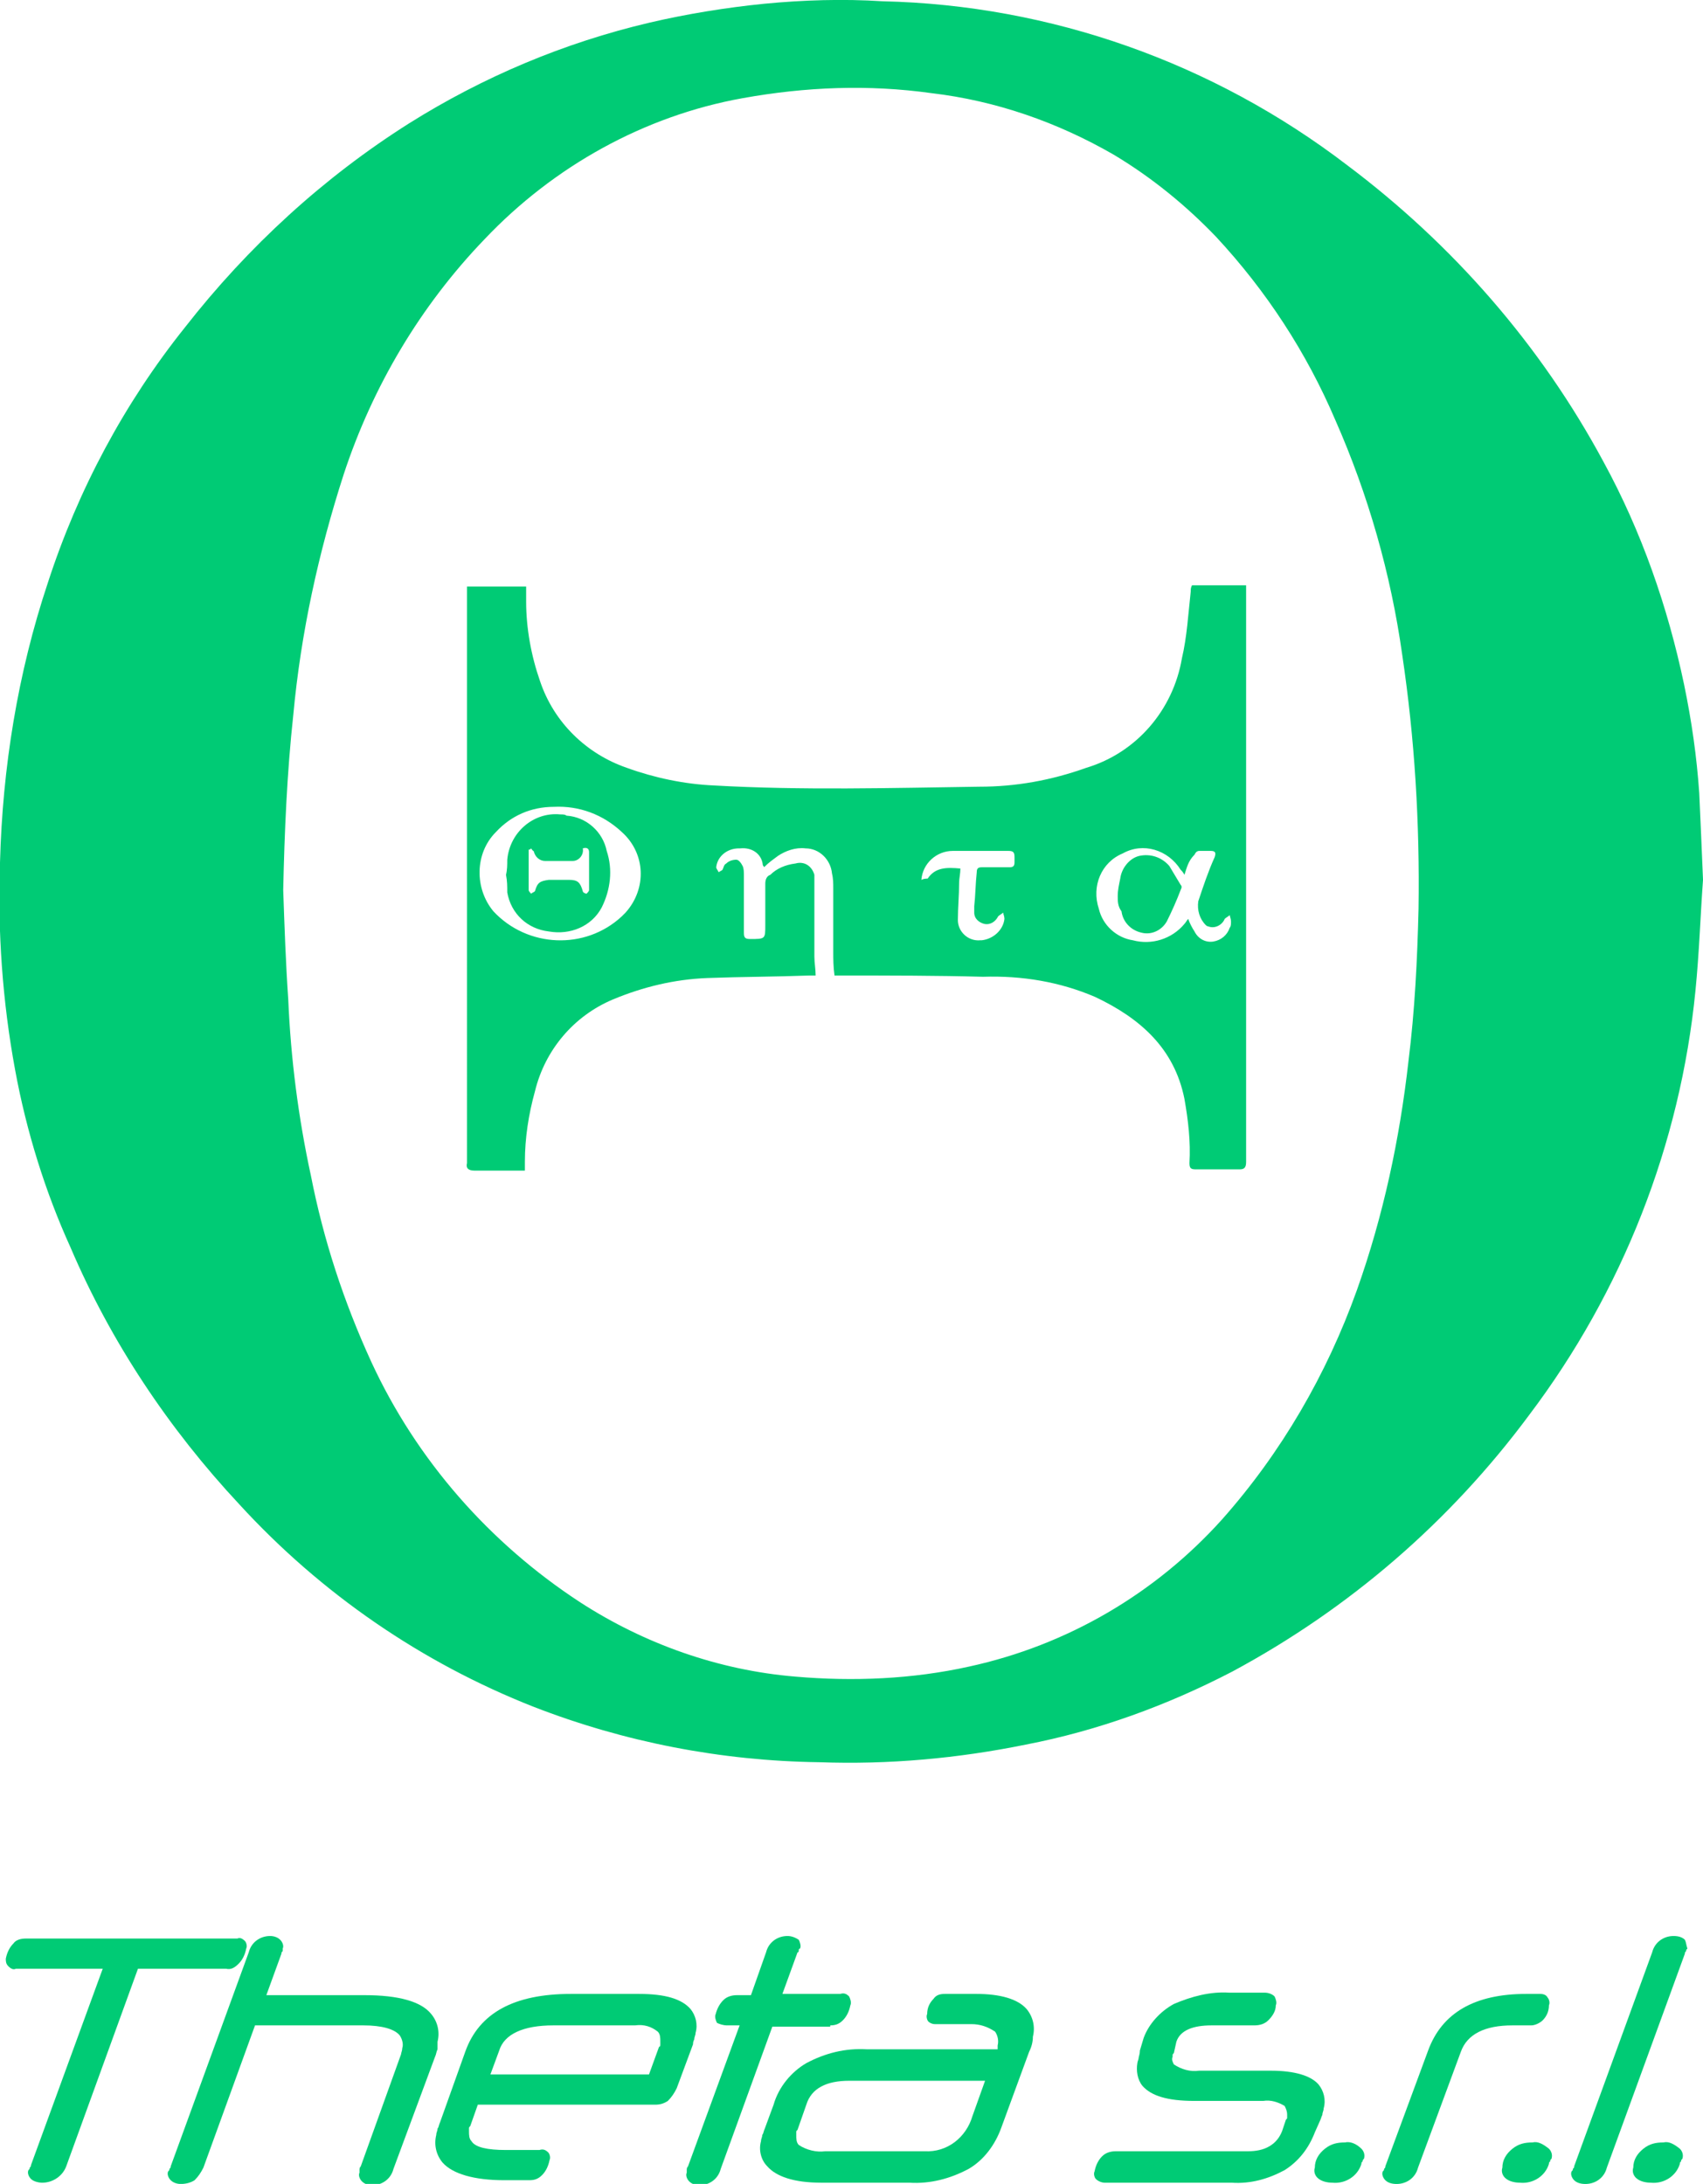
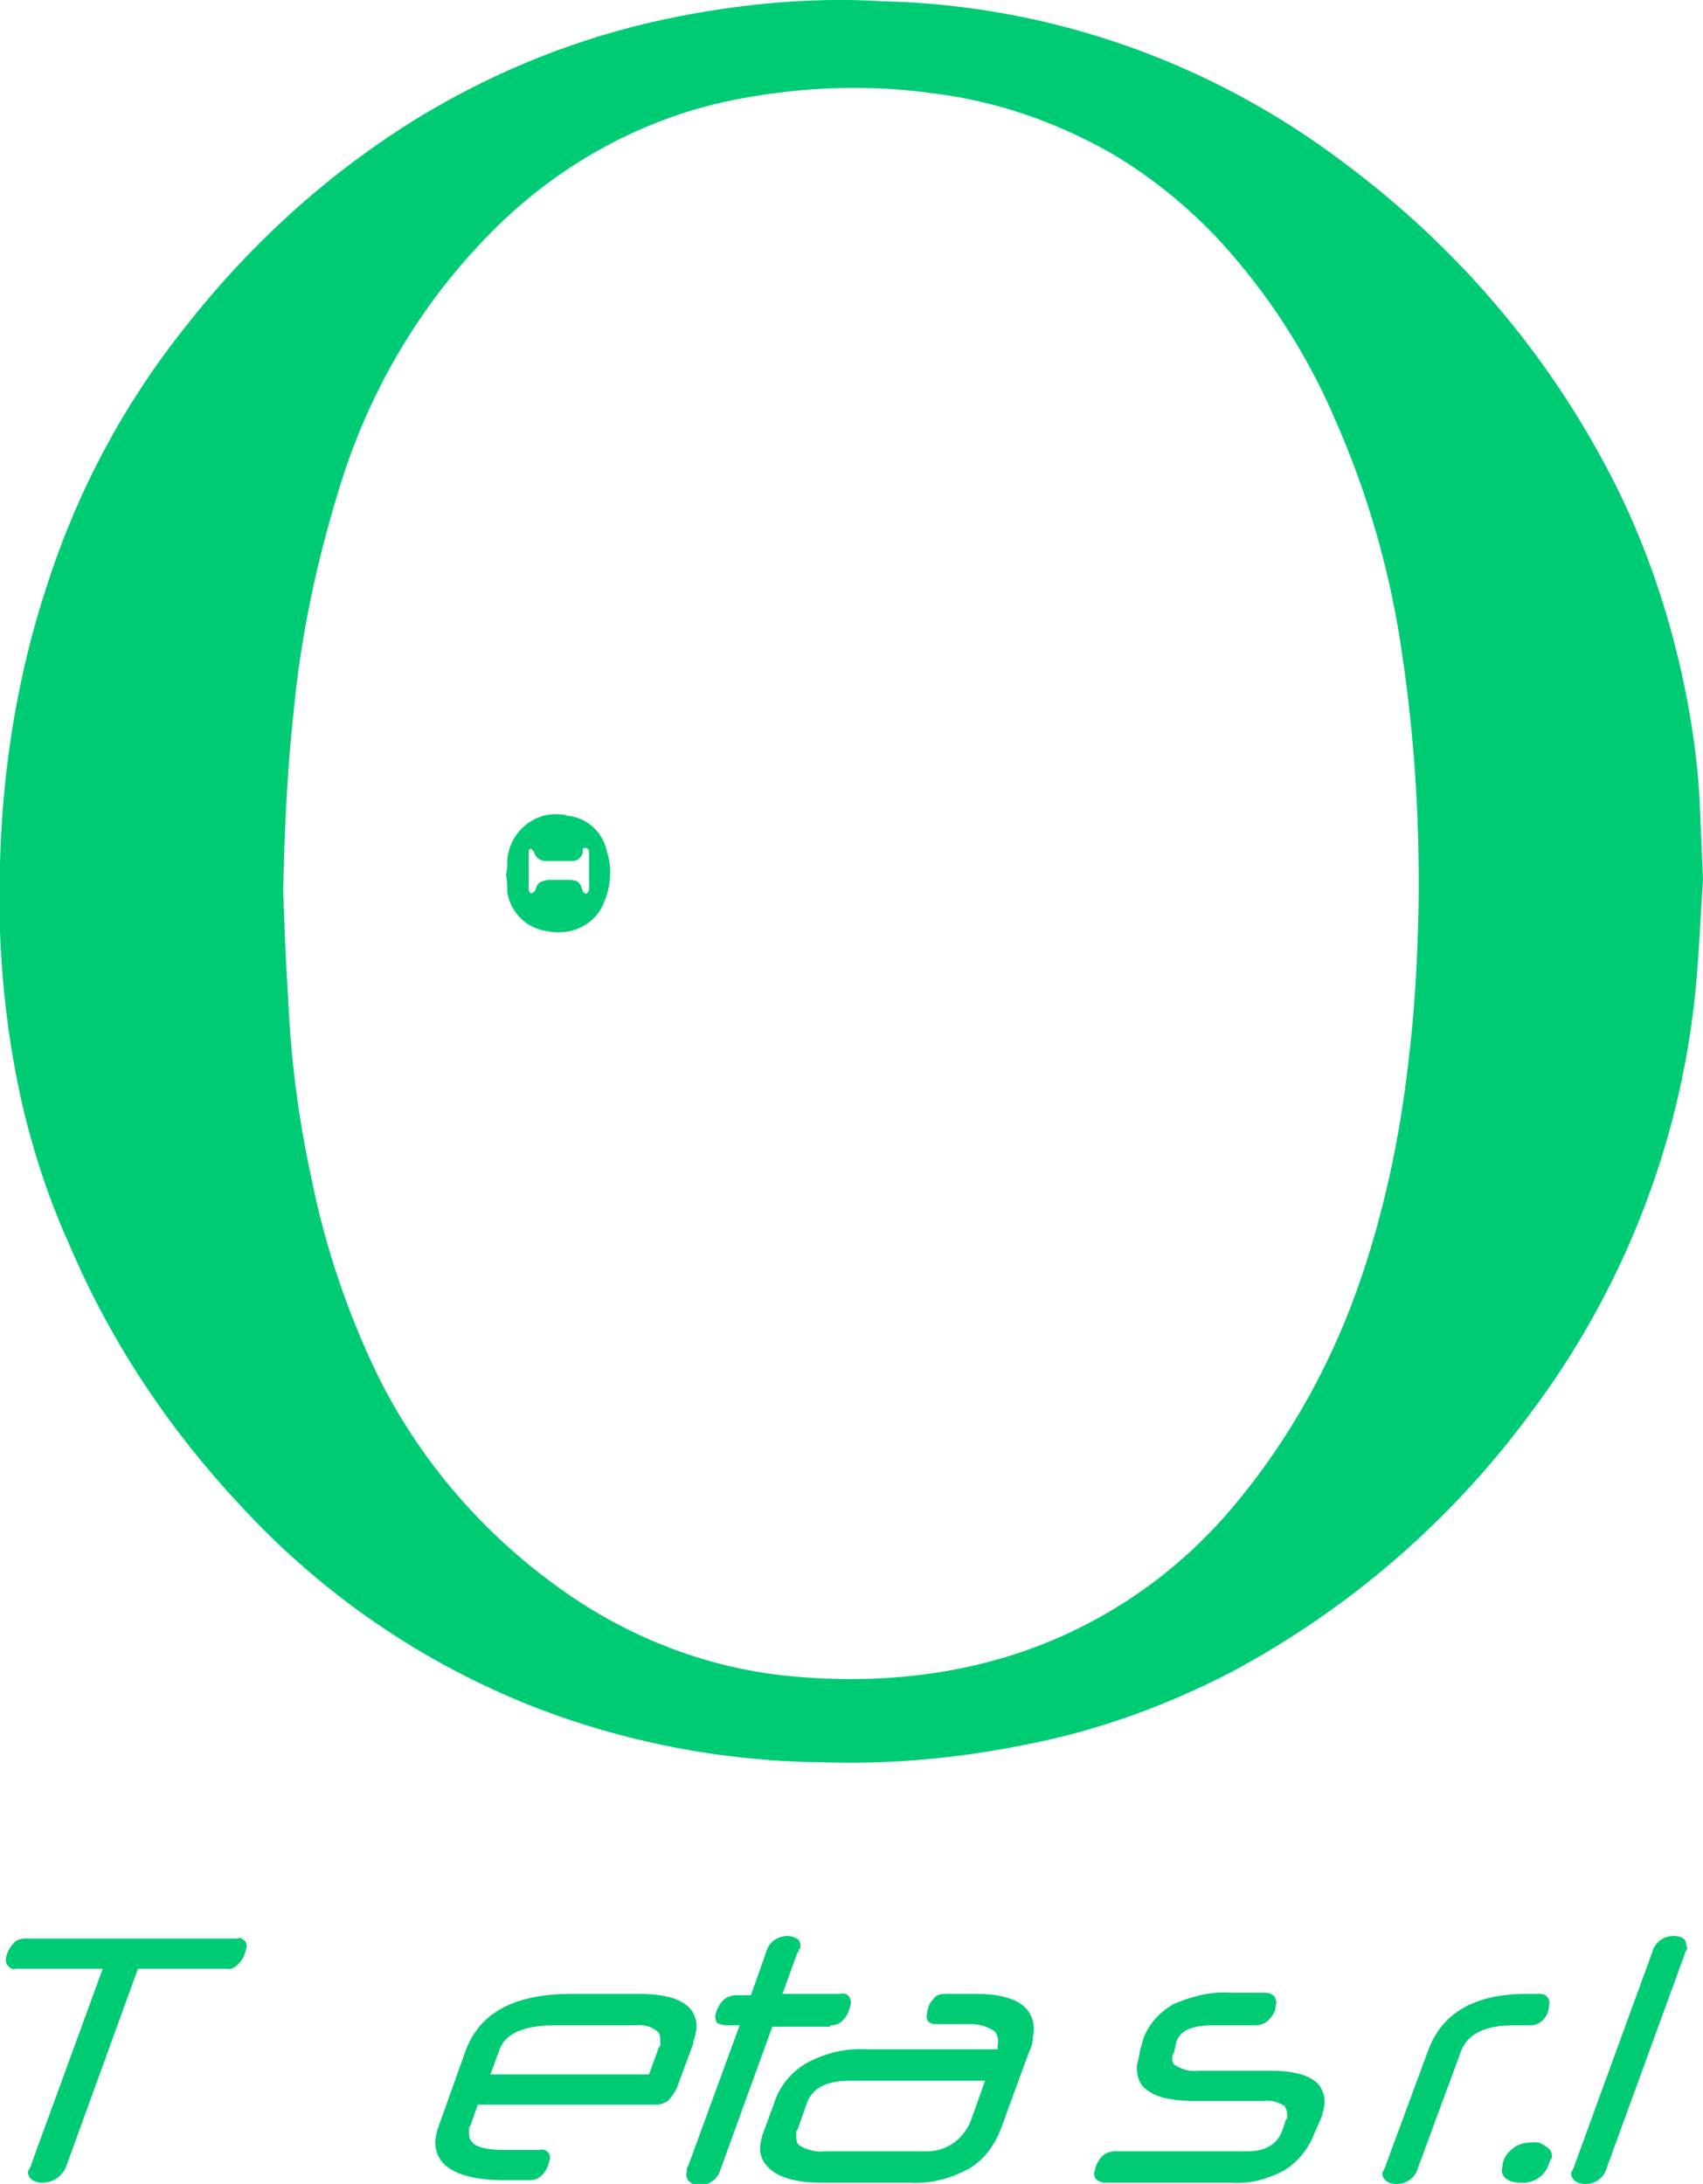
<svg xmlns="http://www.w3.org/2000/svg" version="1.1" id="Livello_1" x="0px" y="0px" viewBox="0 0 135.3 173.5" style="enable-background:new 0 0 135.3 173.5;" xml:space="preserve">
  <style type="text/css">
	.st0{fill:#00CB75;}
</style>
  <g id="theta_logo" transform="translate(-73.36 -56.266)">
    <g id="Raggruppa_8" transform="translate(73.361 56.266)">
      <path id="Tracciato_33" class="st0" d="M135.3,69.9c-0.2,2.7-0.3,5.8-0.6,8.8c-1.2,12.2-5.8,23.9-13.2,33.7    c-6.3,8.5-14.3,15.4-23.6,20.4c-5.2,2.7-10.7,4.7-16.4,5.8c-5.4,1.1-10.9,1.6-16.4,1.4c-7.8-0.1-15.5-1.6-22.7-4.4    c-8.9-3.5-16.9-9-23.4-16.1c-5.6-6-10.2-12.9-13.4-20.4C3.6,94.7,2.1,89.9,1.2,85c-1-5.4-1.4-11-1.2-16.5    C0.2,61,1.4,53.5,3.8,46.3C6.2,38.9,9.9,32,14.7,26c5-6.4,11-11.9,17.8-16.2c5.9-3.7,12.3-6.4,19.1-8c3-0.7,6.1-1.2,9.1-1.5    C63.8,0,67-0.1,70.1,0.1c13.4,0.3,26.3,4.9,36.9,13c8.4,6.3,15.4,14.3,20.4,23.6c3,5.5,5.1,11.5,6.4,17.7c0.6,2.9,1,5.7,1.2,8.6    C135.1,65.2,135.2,67.4,135.3,69.9z M22.5,70.7c0.1,2.9,0.2,5.8,0.4,8.7c0.2,4.7,0.8,9.4,1.8,14c1,5.1,2.6,10,4.8,14.8    c3.6,7.8,9.4,14.4,16.6,19.1c5.1,3.3,11,5.4,17.1,5.9c4.6,0.4,9.3,0.2,13.8-0.8c7.8-1.7,14.8-5.8,20.1-11.7    c4.7-5.3,8.3-11.5,10.7-18.2c2.1-5.9,3.4-12,4.1-18.2c0.5-4,0.7-8,0.8-12.1c0.1-6.8-0.3-13.5-1.3-20.2c-0.9-6.4-2.7-12.7-5.3-18.6    c-2.3-5.4-5.5-10.3-9.5-14.6c-2.4-2.5-5.1-4.7-8.1-6.5C84,9.7,79.1,8,74,7.4c-5-0.7-10-0.5-15,0.4C51.2,9.2,44,13.2,38.5,19    c-5.1,5.3-8.9,11.7-11.2,18.7c-2,6.2-3.4,12.6-4,19.1C22.8,61.4,22.6,66.1,22.5,70.7z" />
-       <path id="Tracciato_34" class="st0" d="M66.3,77.5c-0.1-0.7-0.1-1.3-0.1-1.9c0-1.7,0-3.3,0-5c0-0.4,0-0.8-0.1-1.2    c-0.1-1.1-1-2-2.1-2c-0.8-0.1-1.6,0.2-2.2,0.6c-0.4,0.3-0.7,0.5-1.1,0.9c0-0.1-0.1-0.1-0.1-0.2c-0.1-0.9-0.9-1.4-1.8-1.3    c0,0-0.1,0-0.1,0c-0.9,0-1.7,0.6-1.8,1.5c0,0.1,0.1,0.2,0.2,0.4c0.1-0.1,0.2-0.1,0.3-0.2c0.1-0.2,0.1-0.4,0.3-0.5    c0.2-0.2,0.5-0.3,0.8-0.3c0.2,0,0.4,0.3,0.5,0.5c0.1,0.2,0.1,0.5,0.1,0.8v4.5c0,0.4,0.1,0.5,0.5,0.5c1.2,0,1.2,0,1.2-1.1v-3.3    c0-0.3,0.1-0.6,0.4-0.7c0.5-0.5,1.2-0.8,2-0.9c0.7-0.2,1.3,0.2,1.5,0.9c0,0.1,0,0.3,0,0.4c0,0.7,0,1.3,0,2V76c0,0.5,0.1,1,0.1,1.5    h-0.5c-2.7,0.1-5.4,0.1-8.1,0.2c-2.6,0.1-5.1,0.7-7.5,1.7c-3.1,1.3-5.4,4-6.2,7.3c-0.5,1.8-0.8,3.7-0.8,5.6c0,0.2,0,0.4,0,0.7    c-0.2,0-0.4,0-0.5,0c-1.2,0-2.4,0-3.5,0c-0.5,0-0.7-0.2-0.6-0.6V46.6h4.7c0,0.4,0,0.8,0,1.2c0,2.1,0.4,4.3,1.1,6.3    c1.1,3.3,3.7,5.8,6.9,6.9c2.2,0.8,4.6,1.3,6.9,1.4c7,0.4,14.1,0.2,21.1,0.1c2.9,0,5.7-0.5,8.5-1.5c4-1.2,6.9-4.6,7.6-8.7    c0.4-1.7,0.5-3.5,0.7-5.3c0-0.2,0-0.3,0.1-0.5H99c0,0.2,0,0.3,0,0.5v45.3c0,0.4-0.1,0.6-0.5,0.6c-1.1,0-2.3,0-3.5,0    c-0.4,0-0.5-0.1-0.5-0.5c0.1-1.7-0.1-3.4-0.4-5.1c-0.8-4-3.5-6.4-7.1-8.1c-2.8-1.2-5.8-1.7-8.9-1.6c-3.7-0.1-7.4-0.1-11.1-0.1    C66.8,77.5,66.5,77.5,66.3,77.5z M44,64.1c-1.8,0-3.4,0.7-4.6,2c-1.7,1.7-1.7,4.5-0.2,6.3c2.7,2.9,7.3,3.1,10.2,0.4    c0.1-0.1,0.2-0.2,0.3-0.3c1.7-1.9,1.6-4.7-0.3-6.4c0,0,0,0,0,0C47.9,64.7,46,64,44,64.1L44,64.1z M94.1,69.5    c-0.1-0.2-0.2-0.3-0.3-0.4c-1-1.6-3-2.2-4.6-1.3c-1.7,0.7-2.5,2.6-1.9,4.4c0.3,1.3,1.4,2.3,2.7,2.5c1.5,0.4,3.1-0.1,4.1-1.3    c0.1-0.1,0.2-0.3,0.3-0.4c0.1,0.3,0.3,0.7,0.5,1c0.3,0.6,0.9,0.9,1.5,0.8c0.6-0.1,1.1-0.5,1.3-1.1c0.1-0.1,0.1-0.3,0.1-0.5    c0-0.2-0.1-0.4-0.1-0.5c-0.1,0.1-0.3,0.2-0.4,0.3c-0.2,0.5-0.8,0.8-1.3,0.6c-0.1,0-0.2-0.1-0.2-0.1c-0.5-0.5-0.7-1.2-0.6-1.9    c0.4-1.2,0.8-2.4,1.3-3.5c0.1-0.3,0.1-0.5-0.3-0.5c-0.3,0-0.6,0-0.9,0c-0.2,0-0.3,0.1-0.4,0.3C94.4,68.4,94.3,68.9,94.1,69.5    L94.1,69.5z M76.3,69c0,0.4-0.1,0.8-0.1,1.1c0,1-0.1,2-0.1,3c0,0.9,0.8,1.7,1.8,1.6c0,0,0.1,0,0.1,0c0.9-0.1,1.7-0.8,1.8-1.7    c0-0.2-0.1-0.4-0.1-0.5c-0.1,0.1-0.3,0.2-0.4,0.3c-0.2,0.4-0.6,0.7-1.1,0.6c-0.4-0.1-0.8-0.4-0.8-0.9c0-0.2,0-0.3,0-0.5    c0.1-0.9,0.1-1.8,0.2-2.7c0-0.3,0.1-0.4,0.4-0.4c0.7,0,1.5,0,2.2,0c0.3,0,0.4-0.1,0.4-0.4v-0.4c0-0.4-0.1-0.5-0.5-0.5    c-1.5,0-2.9,0-4.4,0c-1.3,0-2.4,1-2.5,2.3c0.2-0.1,0.4-0.1,0.5-0.1C74.3,68.9,75.2,68.9,76.3,69L76.3,69z" />
      <path id="Tracciato_35" class="st0" d="M40.2,69.5c0.1-0.4,0.1-0.8,0.1-1.2c0.2-2.2,2.1-3.8,4.2-3.6c0.2,0,0.4,0,0.5,0.1    c1.6,0.1,2.9,1.3,3.2,2.8c0.5,1.5,0.3,3.1-0.4,4.5c-0.8,1.5-2.5,2.2-4.2,1.9c-1.7-0.2-3-1.4-3.3-3.1C40.3,70.4,40.3,70,40.2,69.5z     M42.2,67.4c-0.1,0.1-0.1,0.1-0.2,0.1v3.2c0,0.1,0.1,0.2,0.2,0.3c0.1-0.1,0.2-0.1,0.3-0.2c0.2-0.7,0.4-0.8,1.1-0.9    c0.5,0,1,0,1.6,0c0.7,0,0.9,0.2,1.1,0.9c0,0.1,0.2,0.2,0.3,0.2c0.1-0.1,0.2-0.2,0.2-0.3v-3c0-0.3-0.2-0.4-0.5-0.3    c0.1,0.5-0.3,1-0.8,1c-0.1,0-0.1,0-0.2,0c-0.7,0-1.3,0-2,0c-0.4,0-0.8-0.3-0.9-0.8C42.5,67.7,42.3,67.6,42.2,67.4L42.2,67.4z" />
-       <path id="Tracciato_36" class="st0" d="M88.8,71.2c0-0.5,0.1-0.9,0.2-1.4c0.1-0.8,0.7-1.6,1.5-1.8c0.9-0.2,1.8,0.1,2.4,0.8    c0.3,0.5,0.6,1,0.9,1.5c0.1,0.1,0.1,0.2,0,0.4c-0.3,0.8-0.7,1.7-1.1,2.5c-0.4,0.7-1.2,1.1-2,0.9c-0.9-0.2-1.5-0.9-1.6-1.7    C88.8,72,88.8,71.6,88.8,71.2z" />
    </g>
    <g id="Raggruppa_9" transform="translate(73.821 210.073)">
      <path id="Tracciato_37" class="st0" d="M18.5,2.2C18.8,1.9,19,1.5,19.1,1c0.1-0.2,0-0.5-0.1-0.6c-0.2-0.2-0.4-0.3-0.6-0.2H1.6    c-0.4,0-0.8,0.1-1,0.4C0.3,0.9,0.1,1.3,0,1.8C0,2,0,2.2,0.2,2.4c0.2,0.2,0.4,0.3,0.6,0.2h6.9L2,18.2c0,0.1,0,0.1-0.1,0.2    c0,0.1,0,0.1-0.1,0.2c-0.1,0.2,0,0.5,0.2,0.7c0.2,0.2,0.6,0.3,0.9,0.3c0.8,0,1.6-0.5,1.9-1.3l5.7-15.7h7    C17.9,2.7,18.2,2.5,18.5,2.2z" />
-       <path id="Tracciato_38" class="st0" d="M34.3,8.4c0.2-0.8,0-1.6-0.5-2.2c-0.8-1-2.6-1.5-5.3-1.5h-7.8l1.2-3.3c0-0.1,0-0.1,0.1-0.2    C22,1.1,22,1.1,22,1c0.1-0.2,0-0.5-0.2-0.7C21.6,0.1,21.3,0,21,0c-0.8,0-1.5,0.5-1.7,1.3l-6.2,17c0,0.1,0,0.1-0.1,0.2    c0,0.1,0,0.1-0.1,0.2c-0.1,0.2,0,0.5,0.2,0.7c0.2,0.2,0.5,0.3,0.8,0.3c0.4,0,0.8-0.1,1.1-0.3c0.3-0.3,0.5-0.6,0.7-1l4.1-11.3h8.6    c1.5,0,2.5,0.3,2.9,0.8c0.2,0.3,0.3,0.7,0.2,1c0,0.2-0.1,0.4-0.1,0.5l-3.2,8.9c-0.1,0.1-0.1,0.2-0.1,0.3l0,0.2    c-0.1,0.2,0,0.5,0.2,0.7c0.2,0.2,0.5,0.3,0.8,0.3c0.8,0,1.5-0.5,1.7-1.3l3.3-8.9c0.1-0.2,0.1-0.4,0.2-0.6    C34.3,8.7,34.3,8.6,34.3,8.4z" />
      <path id="Tracciato_39" class="st0" d="M54.7,8.2c0-0.2,0.1-0.3,0.1-0.5c0.2-0.7,0-1.4-0.4-1.9c-0.7-0.8-2-1.2-4.1-1.2h-5.4    c-4.5,0-7.3,1.5-8.4,4.6l-2,5.6c-0.1,0.2-0.1,0.4-0.2,0.5c0,0.2-0.1,0.3-0.1,0.5c-0.2,0.8,0,1.6,0.5,2.2c0.8,0.9,2.5,1.4,4.9,1.4    h2c0.4,0,0.7-0.1,1-0.4c0.3-0.3,0.5-0.7,0.6-1.2c0.1-0.2,0-0.5-0.1-0.6c-0.2-0.2-0.4-0.3-0.7-0.2h-2.7c-1.4,0-2.4-0.2-2.7-0.7    c-0.2-0.2-0.2-0.5-0.2-0.8c0-0.1,0-0.1,0-0.2c0-0.1,0-0.1,0.1-0.2l0.6-1.7h14.1c0.4,0,0.7-0.1,1-0.3c0.3-0.3,0.5-0.6,0.7-1    l1.3-3.5C54.6,8.5,54.6,8.4,54.7,8.2z M43.5,7.1H50c0.7-0.1,1.3,0.1,1.8,0.5C52,7.8,52,8.1,52,8.4l0,0.2c0,0.1,0,0.2-0.1,0.2    L51.1,11H38.5l0.7-1.9C39.6,7.8,41.1,7.1,43.5,7.1L43.5,7.1z" />
      <path id="Tracciato_40" class="st0" d="M65.5,7.1c0.4,0,0.7-0.1,1-0.4c0.3-0.3,0.5-0.7,0.6-1.2c0.1-0.2,0-0.5-0.1-0.7    c-0.2-0.2-0.4-0.3-0.7-0.2h-4.6l1.2-3.3C63,1.3,63,1.2,63,1.1C63,1.1,63,1,63.1,1c0.1-0.2,0-0.5-0.1-0.7C62.7,0.1,62.4,0,62.1,0    c-0.8,0-1.5,0.5-1.7,1.3l-1.2,3.4h-1.1c-0.4,0-0.8,0.1-1.1,0.4c-0.3,0.3-0.5,0.7-0.6,1.1c-0.1,0.2,0,0.5,0.1,0.7    C56.7,7,57,7.1,57.3,7.1h1l-4.1,11.2c-0.1,0.1-0.1,0.2-0.1,0.3l0,0.2c-0.1,0.2,0,0.5,0.2,0.7c0.2,0.2,0.5,0.3,0.8,0.3    c0.8,0,1.5-0.5,1.7-1.3l4.1-11.3H65.5z" />
      <path id="Tracciato_41" class="st0" d="M77.1,4.6h-2.5c-0.4,0-0.7,0.1-0.9,0.4c-0.3,0.3-0.5,0.7-0.5,1.2c-0.1,0.2,0,0.5,0.1,0.6    c0.1,0.1,0.3,0.2,0.5,0.2h2.9C77.4,7,78,7.2,78.6,7.6c0.2,0.3,0.3,0.7,0.2,1.1l0,0.2c0,0,0,0,0,0.1H68.4c-1.7-0.1-3.3,0.3-4.8,1.1    c-1.2,0.7-2.2,1.9-2.6,3.3l-0.7,1.9c-0.1,0.2-0.1,0.4-0.2,0.5c0,0.2-0.1,0.3-0.1,0.5c-0.2,0.7,0,1.5,0.5,2    c0.7,0.8,2.1,1.3,4.3,1.3h7c1.6,0.1,3.2-0.3,4.7-1.1c1.2-0.7,2.1-1.9,2.6-3.3l2.2-6c0.2-0.4,0.3-0.8,0.3-1.2    c0.2-0.8,0-1.6-0.5-2.2C80.4,5,79,4.6,77.1,4.6z M73,17.1h-7.9c-0.7,0.1-1.5-0.1-2.1-0.5c-0.2-0.2-0.2-0.5-0.2-0.8l0-0.2    c0-0.1,0-0.1,0.1-0.2l0.7-2c0.4-1.3,1.6-1.9,3.4-1.9h10.8l-1,2.8C76.3,16,74.8,17.2,73,17.1L73,17.1z" />
      <path id="Tracciato_42" class="st0" d="M104.4,14.7c0.1-0.2,0.1-0.3,0.2-0.5c0-0.2,0.1-0.3,0.1-0.5c0.2-0.7,0-1.4-0.4-1.9    c-0.6-0.7-1.9-1.1-3.8-1.1h-5.7c-0.7,0.1-1.4-0.1-2-0.5c-0.1-0.2-0.2-0.4-0.1-0.6c0,0,0-0.1,0-0.1c0-0.1,0-0.1,0.1-0.2L93,8.4    c0.3-0.9,1.3-1.3,2.8-1.3h3.4c0.4,0,0.8-0.1,1.1-0.4c0.3-0.3,0.6-0.7,0.6-1.2c0.1-0.2,0-0.5-0.1-0.7c-0.2-0.2-0.5-0.3-0.8-0.3    h-2.8c-1.5-0.1-3,0.3-4.4,0.9c-1.1,0.6-2,1.6-2.4,2.7l-0.3,1C90.1,9.4,90,9.6,90,9.7c0,0.1-0.1,0.3-0.1,0.4    c-0.1,0.6,0,1.3,0.4,1.8c0.7,0.8,2,1.2,4.1,1.2h5.5c0.6-0.1,1.2,0.1,1.7,0.4c0.1,0.2,0.2,0.4,0.2,0.7c0,0.1,0,0.1,0,0.2    c0,0.1,0,0.1-0.1,0.2l-0.3,0.9c-0.2,0.5-0.5,0.9-1,1.2c-0.5,0.3-1.1,0.4-1.7,0.4H88.2c-0.4,0-0.8,0.1-1.1,0.4    c-0.3,0.3-0.5,0.7-0.6,1.2c-0.1,0.2,0,0.5,0.1,0.6c0.2,0.2,0.5,0.3,0.7,0.3h10.1c1.5,0.1,2.9-0.3,4.2-1c1.1-0.7,1.9-1.7,2.4-3    L104.4,14.7z" />
-       <path id="Tracciato_43" class="st0" d="M106.4,16.4c-0.6,0-1.1,0.1-1.6,0.5c-0.5,0.4-0.8,0.9-0.8,1.5c-0.1,0.3,0,0.6,0.2,0.8    c0.3,0.3,0.8,0.4,1.2,0.4c1,0.1,2-0.5,2.3-1.5l0,0c0-0.1,0-0.1,0.1-0.2c0-0.1,0-0.1,0.1-0.2c0.1-0.3,0-0.6-0.2-0.8    C107.3,16.5,106.8,16.3,106.4,16.4z" />
      <path id="Tracciato_44" class="st0" d="M121.9,4.6h-1.1c-4.1,0-6.7,1.5-7.8,4.5l-3.4,9.2c0,0.1,0,0.1-0.1,0.2c0,0.1,0,0.1-0.1,0.2    c-0.1,0.2,0,0.5,0.2,0.7c0.2,0.2,0.5,0.3,0.9,0.3c0.8,0,1.5-0.5,1.7-1.3l3.4-9.2c0.5-1.4,1.9-2.1,4.1-2.1h1.5    c0.3,0,0.7-0.2,0.9-0.4c0.3-0.3,0.5-0.7,0.5-1.2c0.1-0.2,0-0.5-0.1-0.6C122.4,4.7,122.2,4.6,121.9,4.6z" />
      <path id="Tracciato_45" class="st0" d="M121.3,16.4c-0.6,0-1.1,0.1-1.6,0.5c-0.5,0.4-0.8,0.9-0.8,1.5c-0.1,0.3,0,0.6,0.2,0.8    c0.3,0.3,0.8,0.4,1.2,0.4c1,0.1,2-0.5,2.3-1.5l0,0c0-0.1,0-0.1,0.1-0.2c0-0.1,0-0.1,0.1-0.2c0.1-0.3,0-0.6-0.2-0.8    C122.1,16.5,121.7,16.3,121.3,16.4z" />
      <path id="Tracciato_46" class="st0" d="M133.4,0.3c-0.2-0.2-0.5-0.3-0.9-0.3c-0.8,0-1.5,0.5-1.7,1.3l-6.2,17c0,0.1,0,0.1-0.1,0.2    c0,0.1,0,0.1-0.1,0.2c-0.1,0.2,0,0.5,0.2,0.7c0.2,0.2,0.5,0.3,0.9,0.3c0.8,0,1.5-0.5,1.7-1.3l6.2-17c0-0.1,0-0.1,0.1-0.2    c0-0.1,0-0.1,0.1-0.2C133.5,0.7,133.5,0.5,133.4,0.3z" />
-       <path id="Tracciato_47" class="st0" d="M131.7,16.4c-0.6,0-1.1,0.1-1.6,0.5c-0.5,0.4-0.8,0.9-0.8,1.5c-0.1,0.3,0,0.6,0.2,0.8    c0.3,0.3,0.8,0.4,1.2,0.4c1,0.1,2-0.5,2.3-1.5l0,0c0-0.1,0-0.1,0.1-0.2c0-0.1,0-0.1,0.1-0.2c0.1-0.3,0-0.6-0.2-0.8    C132.5,16.5,132.1,16.3,131.7,16.4z" />
    </g>
  </g>
</svg>